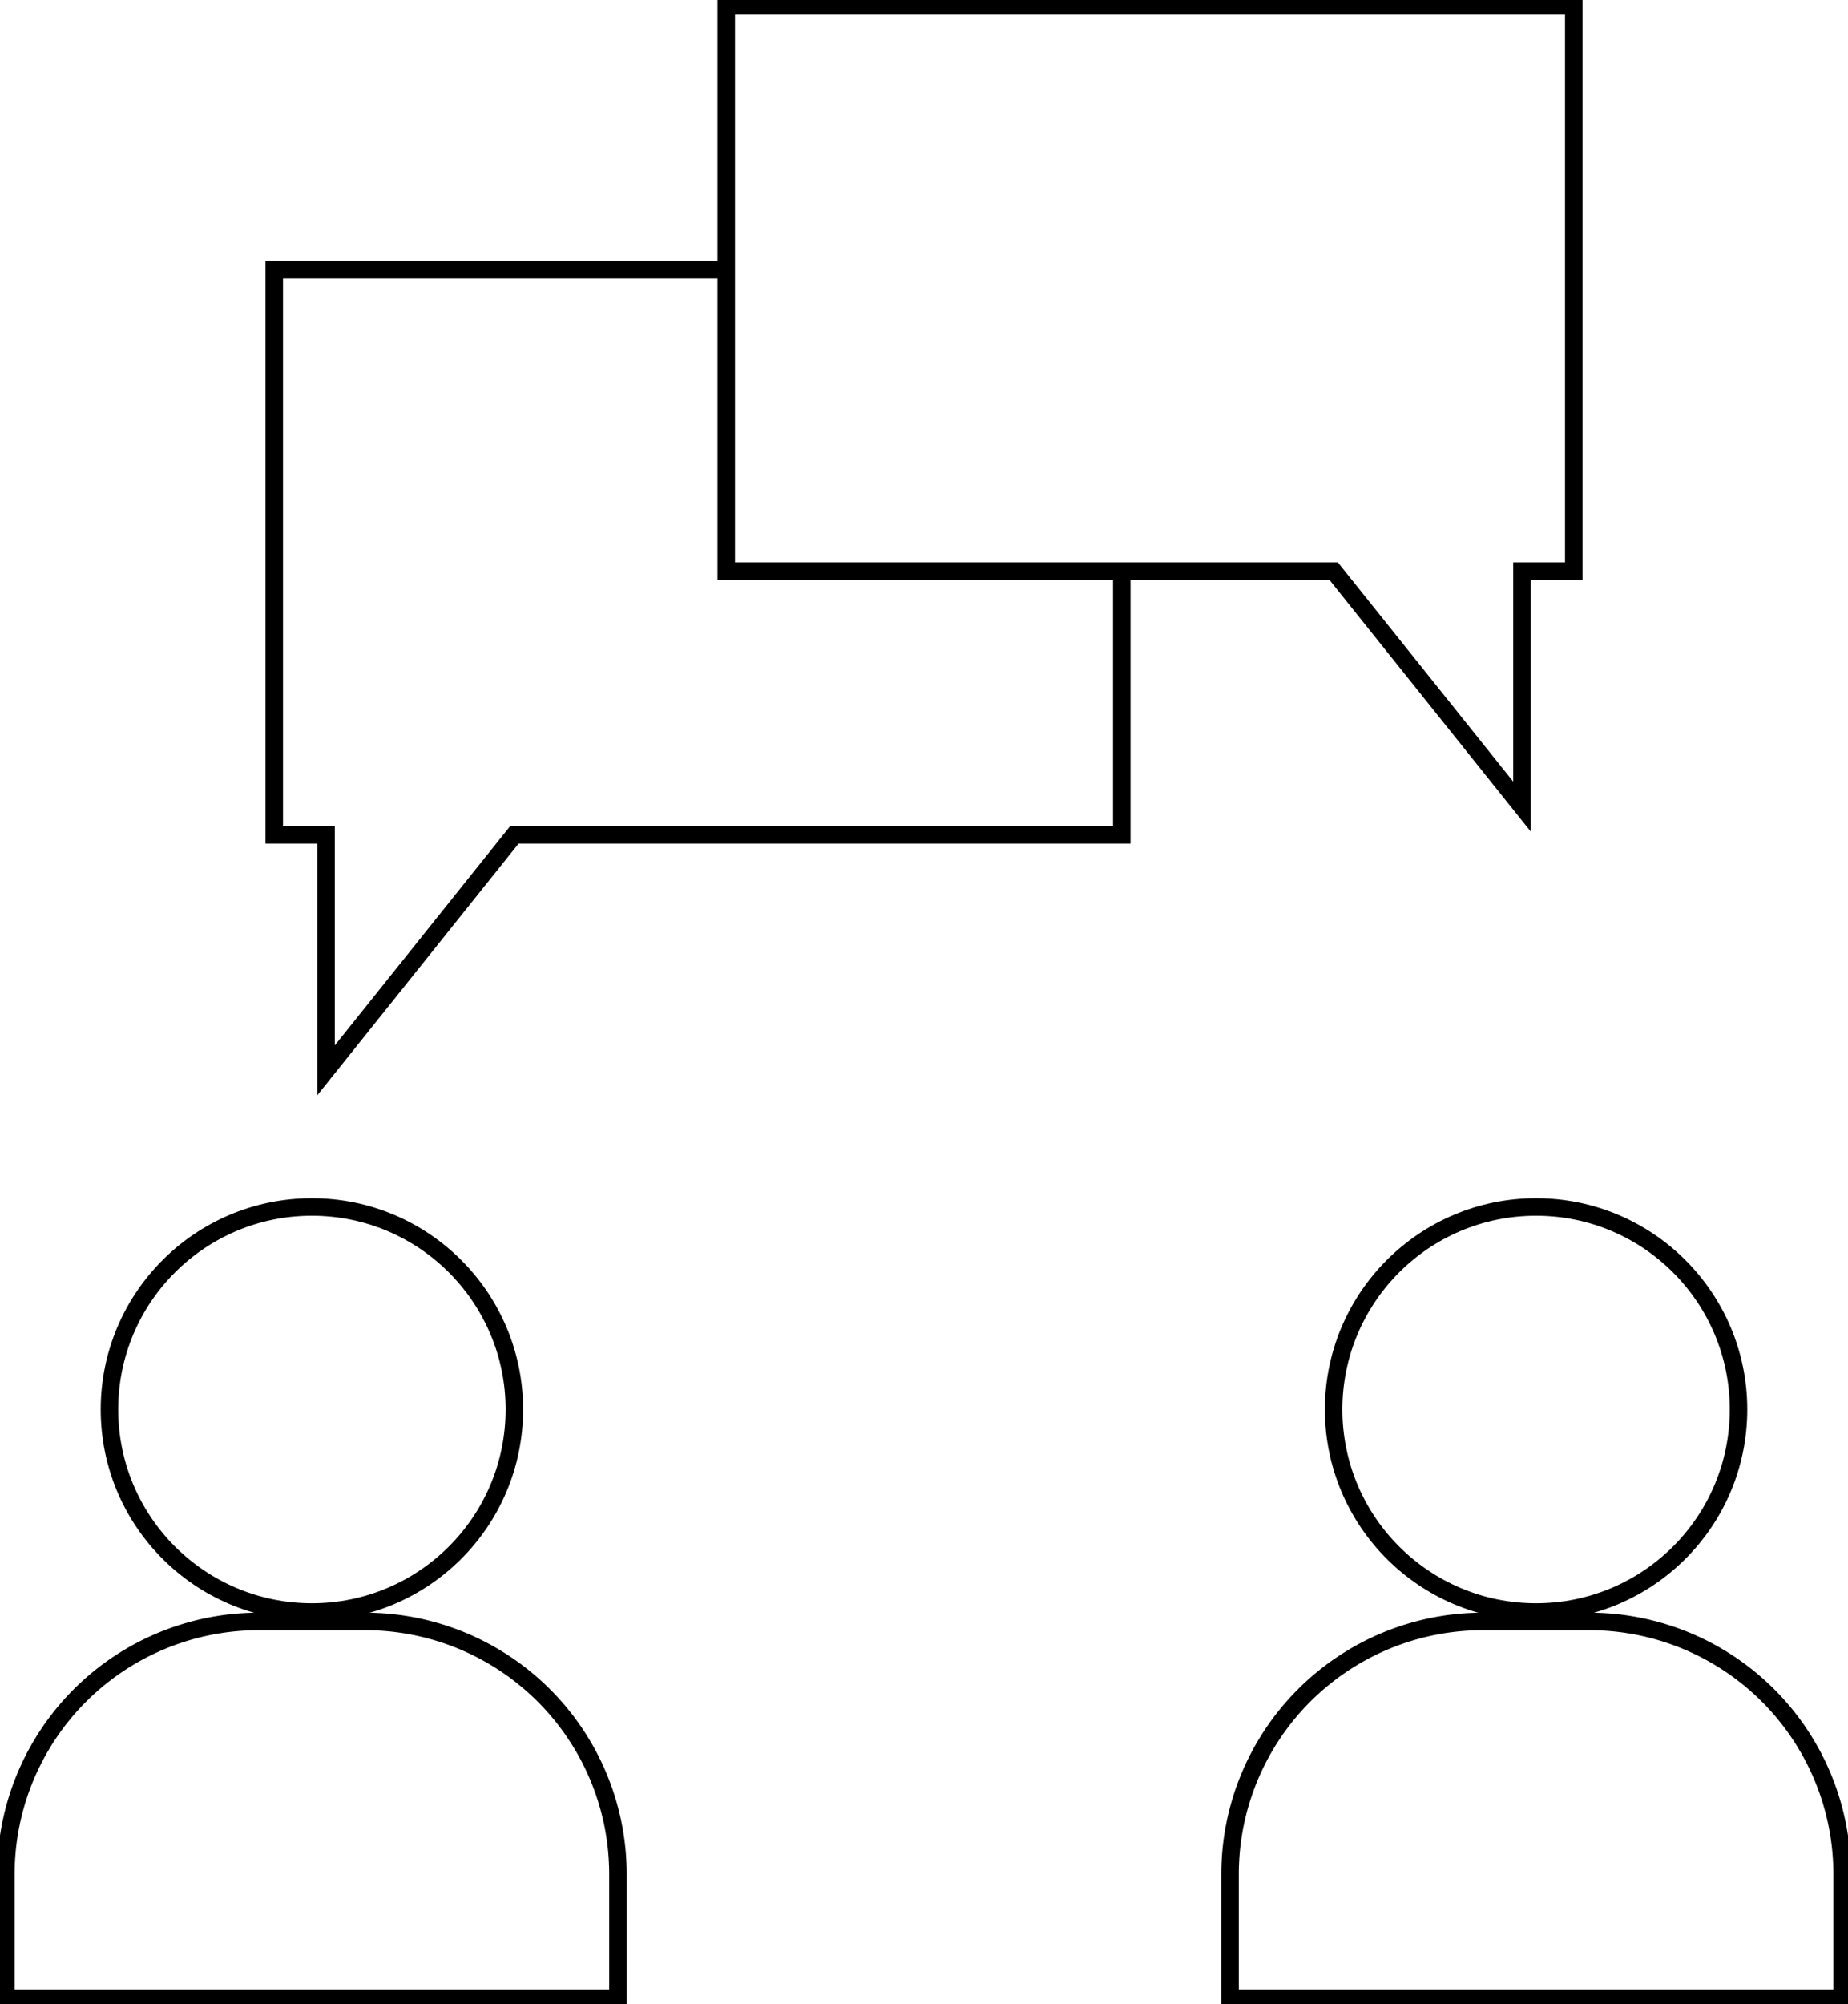
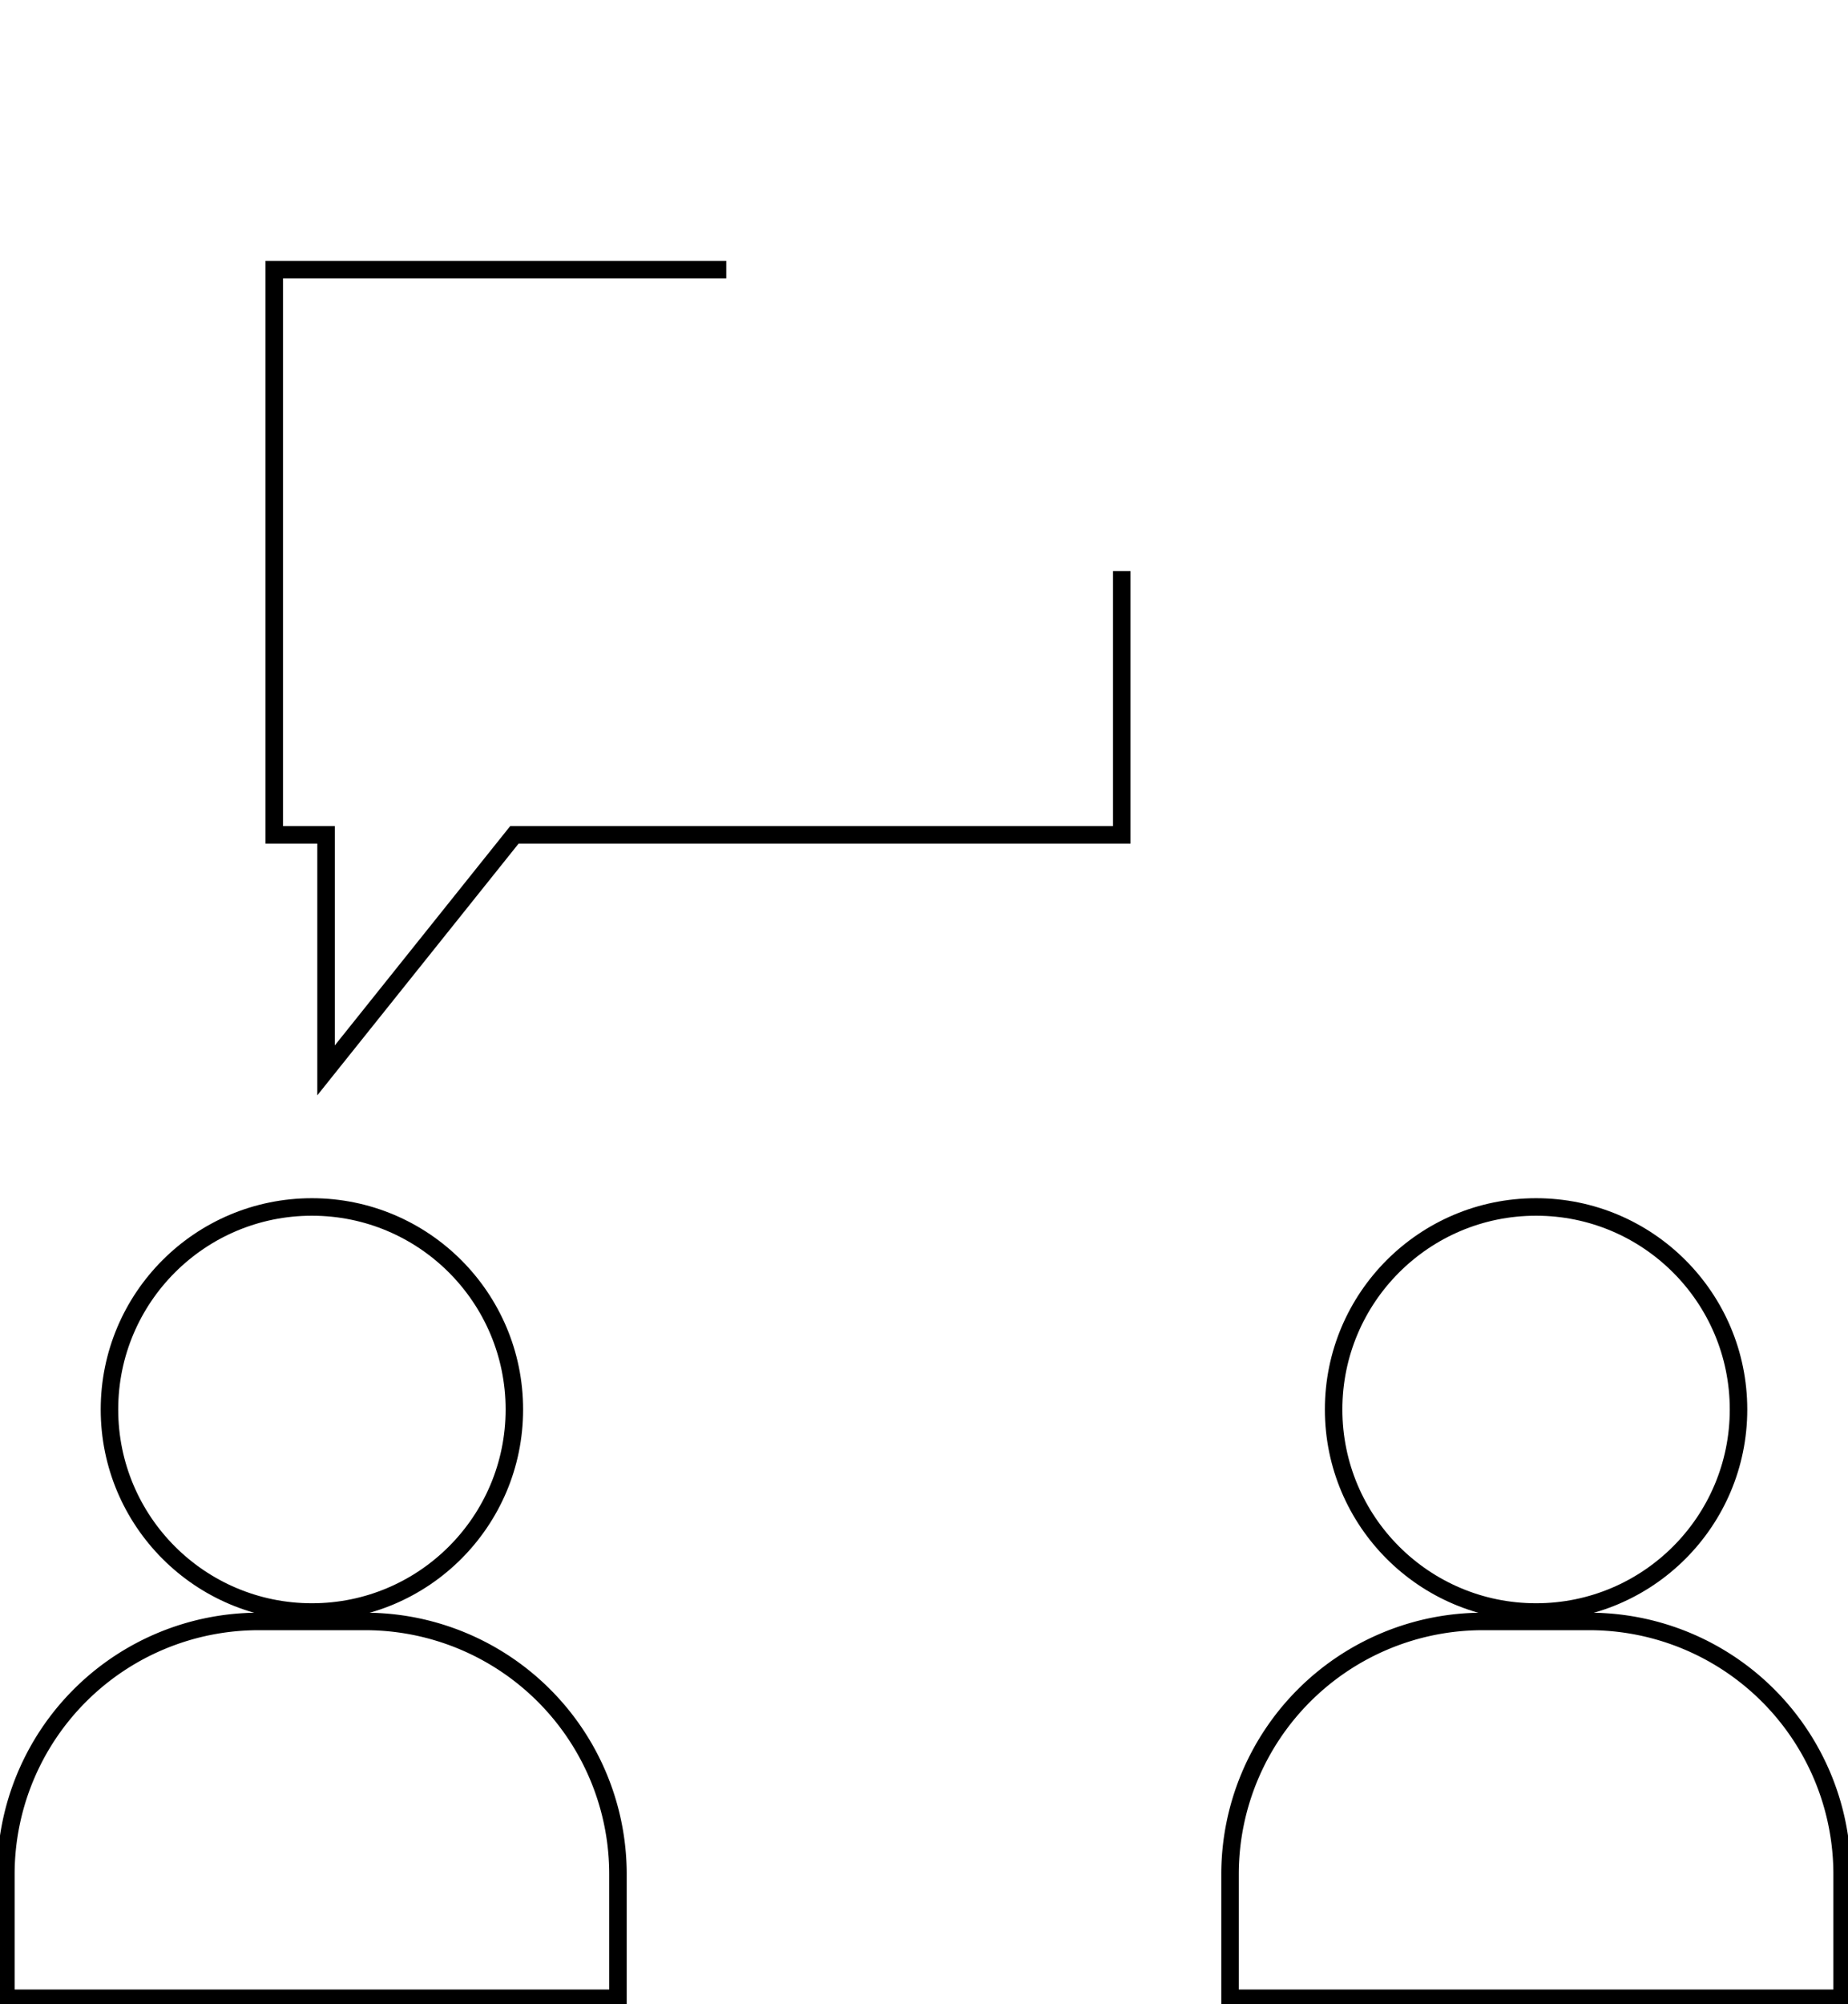
<svg xmlns="http://www.w3.org/2000/svg" id="Gruppe_1925" data-name="Gruppe 1925" width="105.614" height="114.494" viewBox="0 0 105.614 114.494">
  <defs>
    <clipPath id="clip-path">
      <rect id="Rechteck_491" data-name="Rechteck 491" width="105.614" height="114.494" fill="none" />
    </clipPath>
  </defs>
  <g id="Gruppe_646" data-name="Gruppe 646" clip-path="url(#clip-path)">
-     <path id="Pfad_275" data-name="Pfad 275" d="M61.7,7.5V.5h48.435V32.79h-2.96V46.244L96.411,32.79H61.7Z" transform="translate(-20.194 -0.164)" fill="none" stroke="#000" stroke-miterlimit="10" stroke-width="1" />
    <path id="Pfad_276" data-name="Pfad 276" d="M49.132,22.9H23.3V55.19h2.96V68.644L37.023,55.19H71.735V40.121" transform="translate(-7.626 -7.495)" fill="none" stroke="#000" stroke-miterlimit="10" stroke-width="1" />
    <circle id="Ellipse_96" data-name="Ellipse 96" cx="11.57" cy="11.57" r="11.57" transform="translate(6.256 68.952)" fill="none" stroke="#000" stroke-miterlimit="10" stroke-width="1" />
    <path id="Pfad_277" data-name="Pfad 277" d="M35.481,159.226H.5v-7.083A14.444,14.444,0,0,1,14.944,137.7h6.093a14.444,14.444,0,0,1,14.444,14.444Z" transform="translate(-0.164 -45.069)" fill="none" stroke="#000" stroke-miterlimit="10" stroke-width="1" />
    <circle id="Ellipse_97" data-name="Ellipse 97" cx="11.57" cy="11.57" r="11.57" transform="translate(76.217 68.952)" fill="none" stroke="#000" stroke-miterlimit="10" stroke-width="1" />
    <path id="Pfad_278" data-name="Pfad 278" d="M139.481,159.226H104.5v-7.083A14.444,14.444,0,0,1,118.944,137.7h6.093a14.444,14.444,0,0,1,14.444,14.444Z" transform="translate(-34.203 -45.069)" fill="none" stroke="#000" stroke-miterlimit="10" stroke-width="1" />
  </g>
</svg>